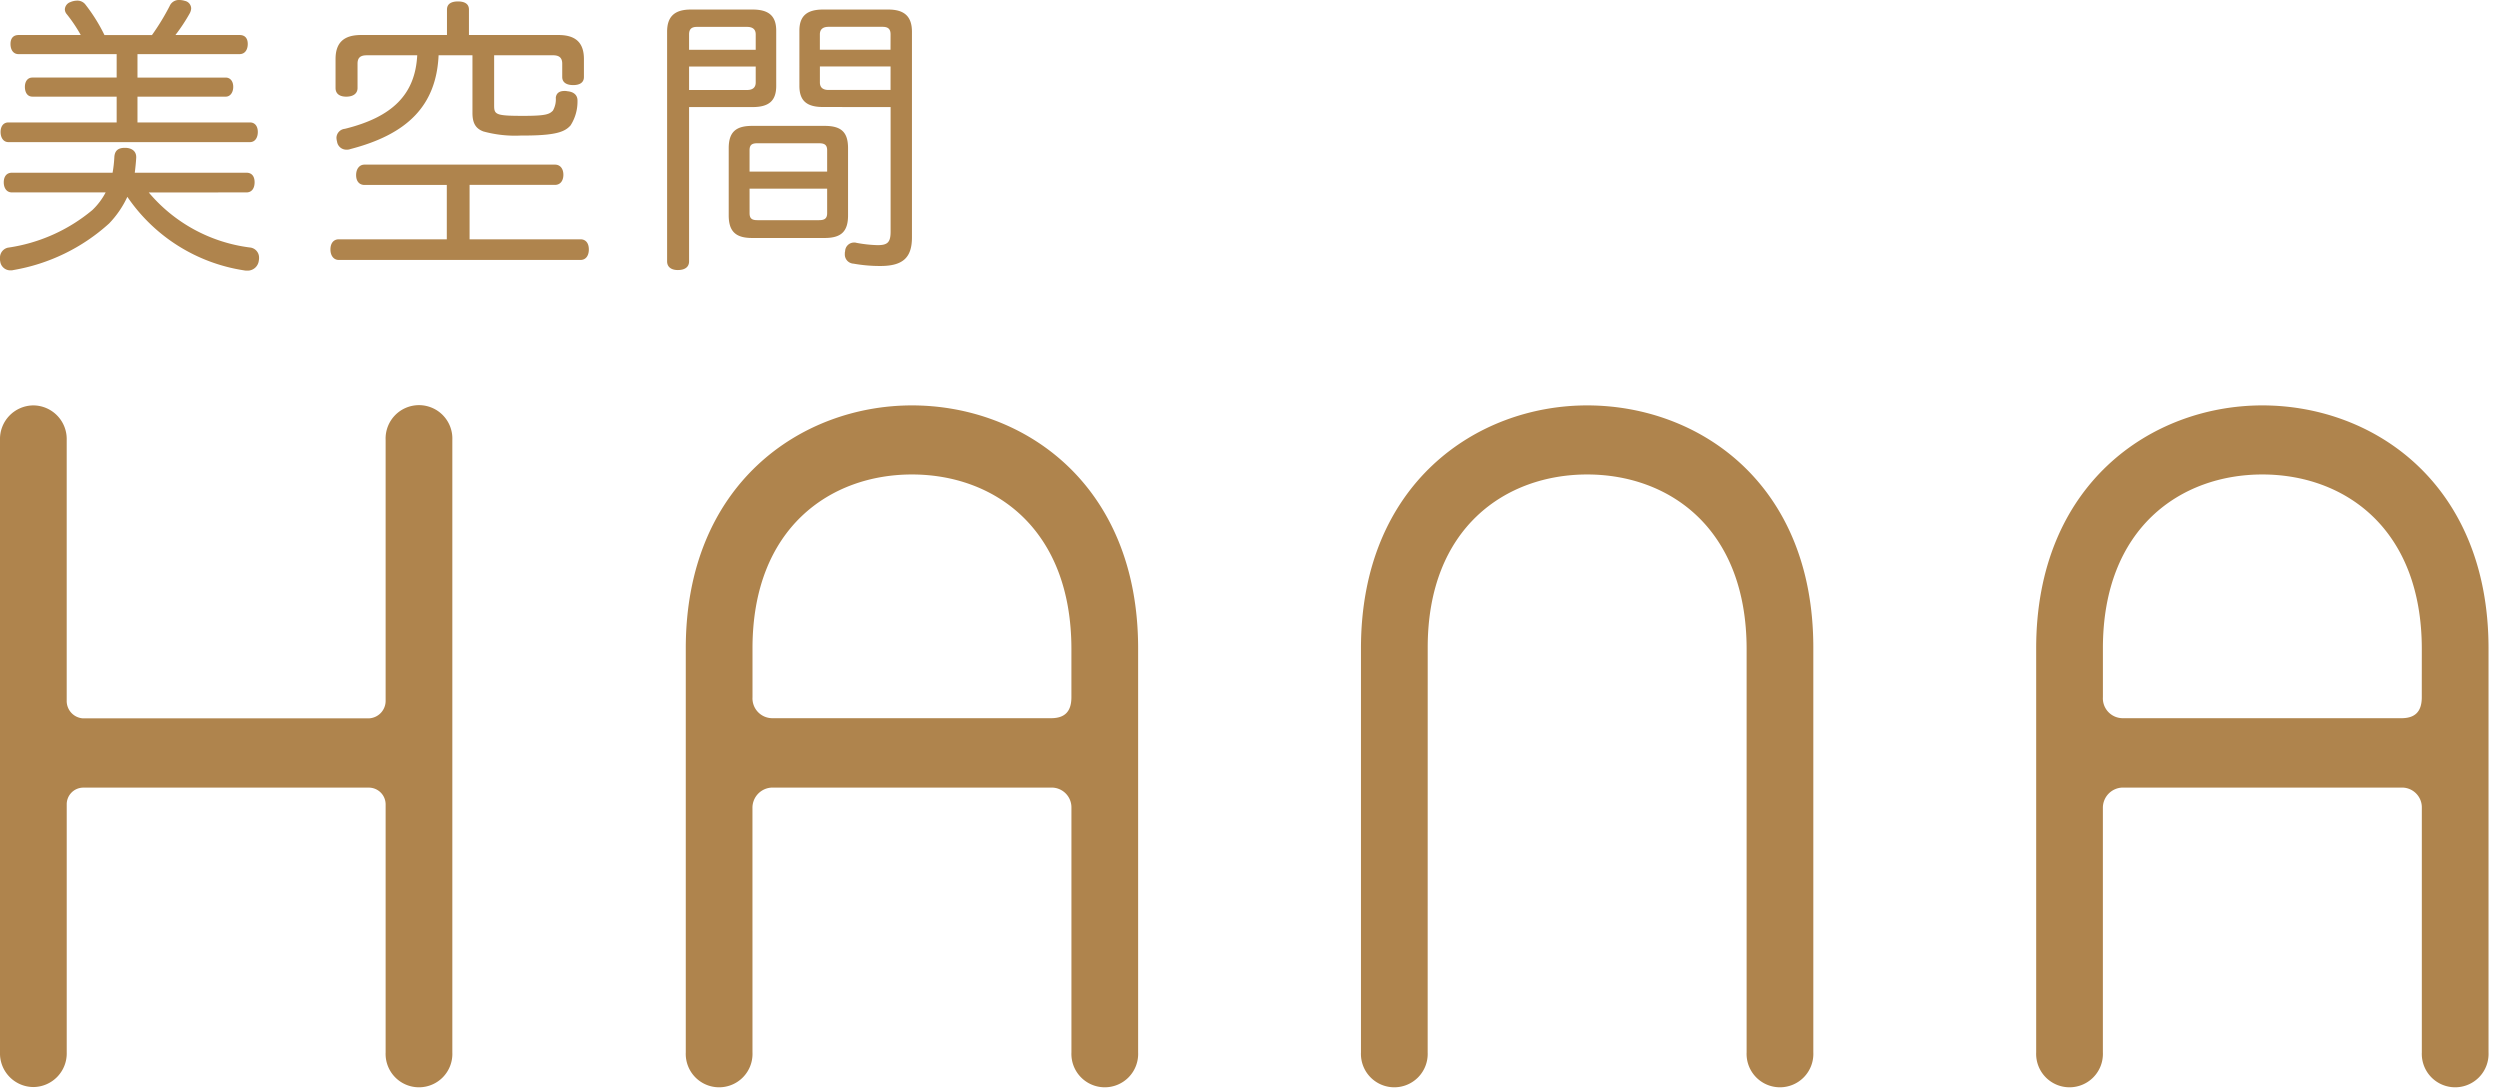
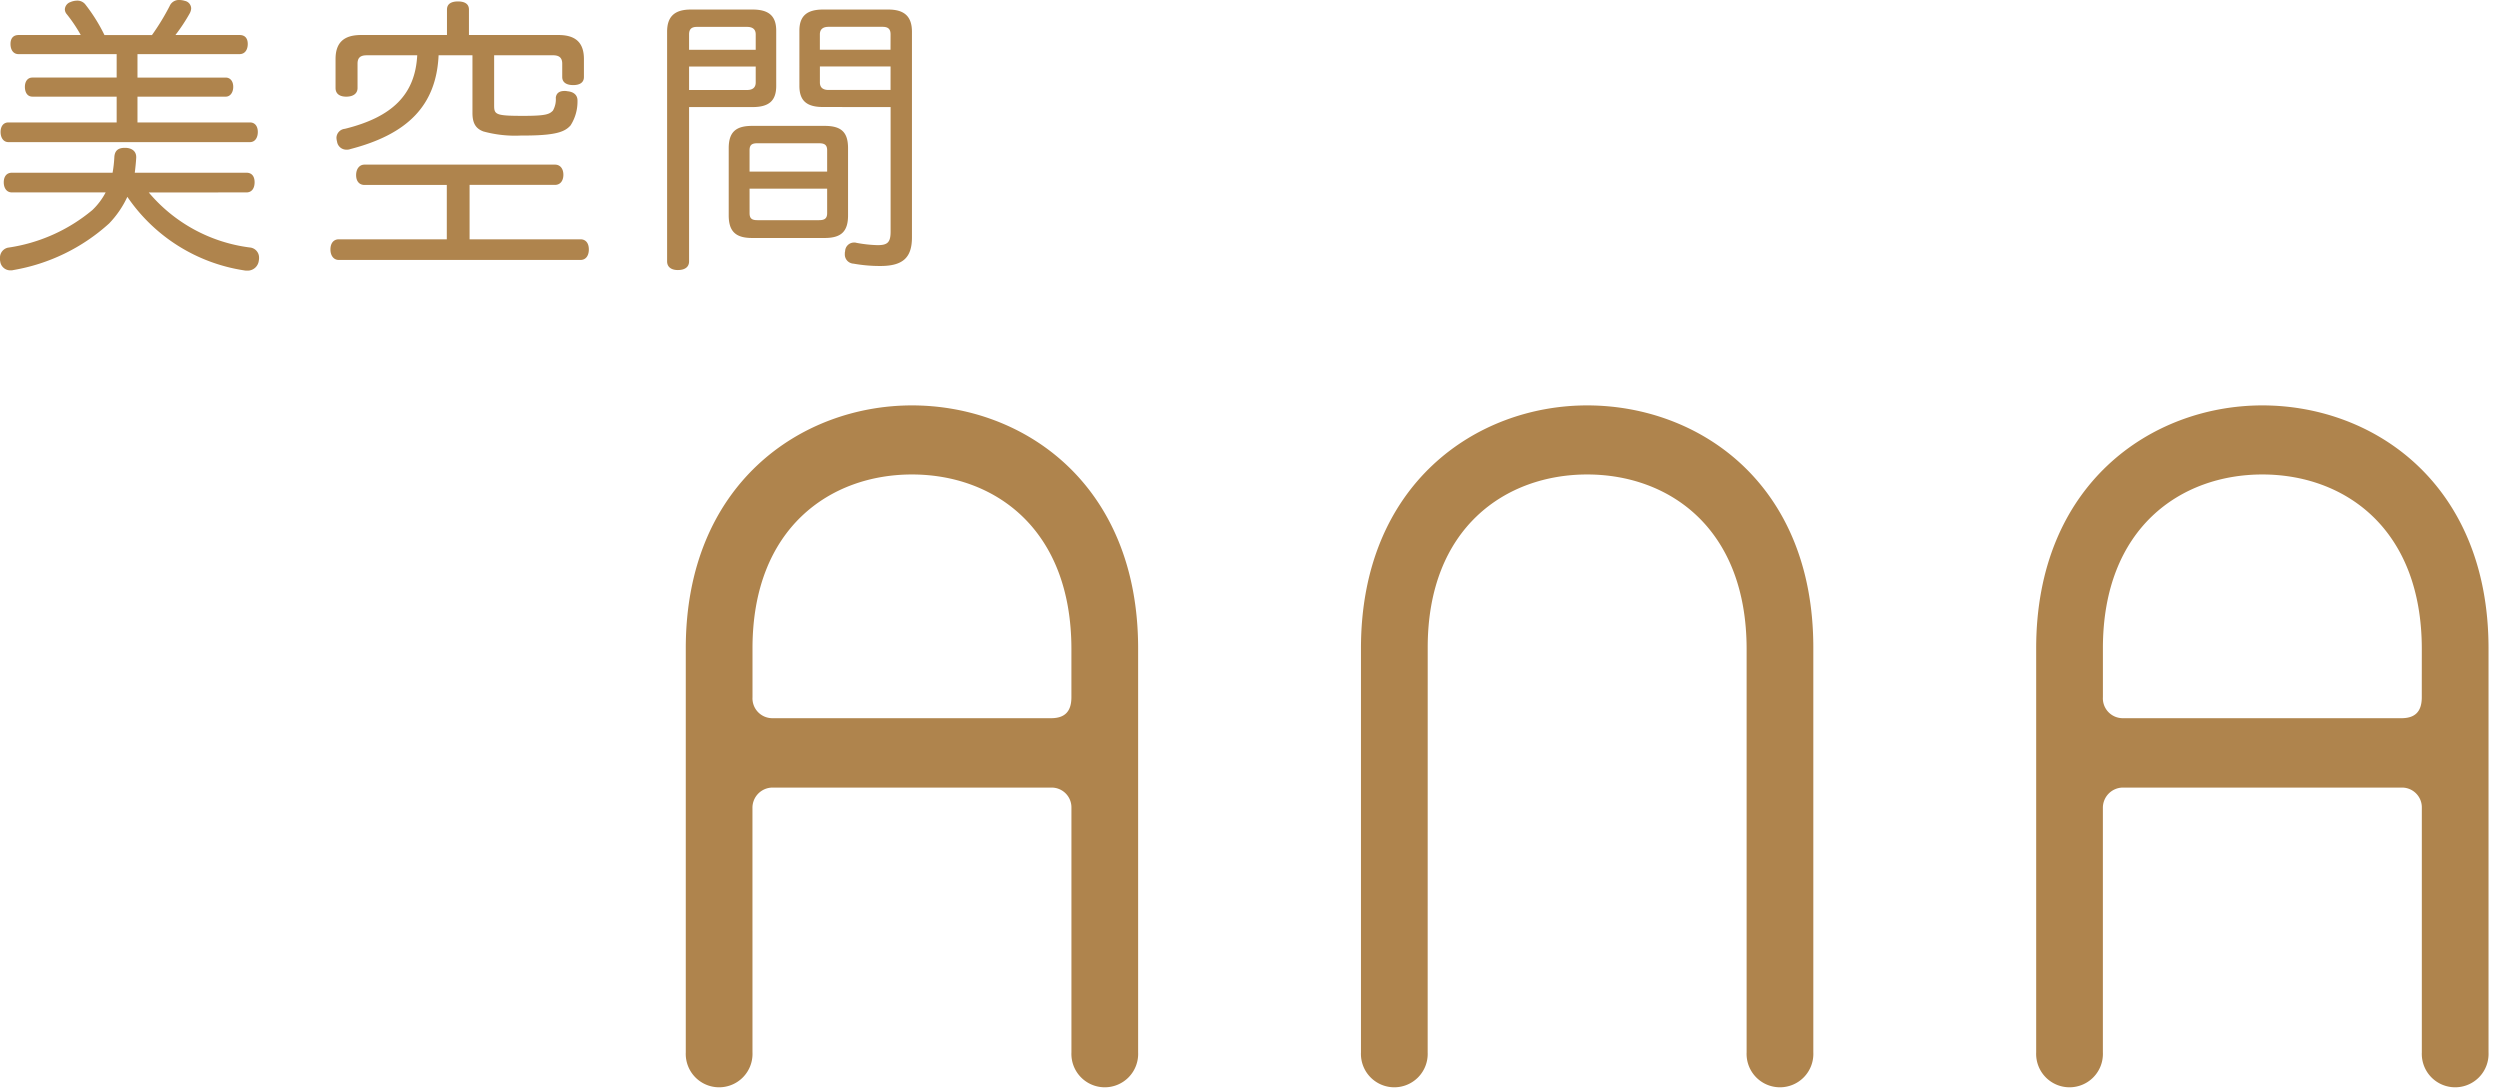
<svg xmlns="http://www.w3.org/2000/svg" width="119" height="52" viewBox="0 0 119 52">
  <defs>
    <clipPath id="clip-path">
      <rect id="Rectangle_59208" data-name="Rectangle 59208" width="119" height="52" transform="translate(0 0)" fill="none" />
    </clipPath>
  </defs>
  <g id="logo" transform="translate(0 0)" clip-path="url(#clip-path)">
    <path id="Path_84308" data-name="Path 84308" d="M7.082,9.162A7.522,7.522,0,0,0,11.89,11.78a.48.48,0,0,1,.441.482.645.645,0,0,1-.013.152.535.535,0,0,1-.552.468.648.648,0,0,1-.152-.013,8.219,8.219,0,0,1-5.552-3.5,4.638,4.638,0,0,1-.868,1.268A9.056,9.056,0,0,1,.633,12.855a.368.368,0,0,1-.123.014.486.486,0,0,1-.5-.427A.533.533,0,0,1,0,12.29a.484.484,0,0,1,.372-.5A8.061,8.061,0,0,0,4.395,10a3.213,3.213,0,0,0,.634-.841H.565c-.248,0-.386-.206-.386-.482s.138-.455.386-.455H5.359a5.861,5.861,0,0,0,.083-.73c.014-.331.193-.455.5-.455h.042c.3.014.5.165.5.441v.027c-.014.248-.04.482-.069.717h5.319c.247,0,.385.165.385.455s-.138.482-.385.482ZM.882,2.577C.633,2.577.5,2.37.5,2.094s.137-.427.386-.427H3.844A7.04,7.04,0,0,0,3.155.647.363.363,0,0,1,3.087.441.39.39,0,0,1,3.349.1a.861.861,0,0,1,.315-.07.484.484,0,0,1,.386.166,8.115,8.115,0,0,1,.923,1.474h2.26A11.218,11.218,0,0,0,8.074.29.477.477,0,0,1,8.543,0,.921.921,0,0,1,8.8.042a.375.375,0,0,1,.3.358.552.552,0,0,1-.068.234A8.482,8.482,0,0,1,8.35,1.667h3.057c.248,0,.386.151.386.427s-.138.482-.386.482H6.544V3.693h4.2c.22,0,.358.178.358.44s-.138.468-.358.468h-4.2V5.828H11.9c.233,0,.372.179.372.455s-.138.482-.372.482H.4c-.233,0-.372-.207-.372-.482S.166,5.828.4,5.828H5.553V4.6H1.543c-.234,0-.358-.193-.358-.468,0-.247.124-.44.358-.44h4.01V2.577Z" transform="translate(0 0)" fill="#af844d" />
    <path id="Path_84309" data-name="Path 84309" d="M23.109,8.829c-.248,0-.4-.179-.4-.468s.152-.5.4-.5h9.066c.248,0,.4.193.4.483s-.151.482-.4.482H28.11v2.59h5.277c.262,0,.4.193.4.483s-.137.5-.4.5h-11.5c-.248,0-.4-.207-.4-.5,0-.3.152-.483.4-.483h5.139V8.829Zm9.231-7.137c.813,0,1.213.358,1.213,1.144v.853c0,.262-.193.386-.51.386s-.523-.124-.523-.386V3.056c0-.3-.166-.4-.441-.4h-2.8V5.04c0,.441.07.5,1.392.5,1.1,0,1.239-.083,1.405-.248a1.084,1.084,0,0,0,.138-.62c.027-.221.179-.317.413-.317a.541.541,0,0,1,.138.013c.316.028.482.193.482.441v.069a2.1,2.1,0,0,1-.33,1.116c-.248.275-.607.468-2.053.482h-.289a5.725,5.725,0,0,1-1.805-.193c-.372-.138-.523-.4-.523-.882V2.657H26.635c-.11,2.4-1.488,3.761-4.2,4.464a.435.435,0,0,1-.179.028.446.446,0,0,1-.455-.386.8.8,0,0,1-.028-.179.442.442,0,0,1,.4-.427c2.287-.565,3.348-1.654,3.445-3.5h-2.4c-.289,0-.441.1-.441.4V4.213c0,.275-.22.413-.537.413s-.51-.138-.51-.413V2.836c0-.786.4-1.144,1.212-1.144h4.092V.48c0-.262.193-.386.523-.386s.523.124.523.386V1.692Z" transform="translate(-5.758 -0.025)" fill="#af844d" />
    <path id="Path_84310" data-name="Path 84310" d="M44.428,12.607c0,.276-.206.414-.537.414-.3,0-.509-.138-.509-.414V1.682c0-.717.345-1.061,1.13-1.061h2.934c.772,0,1.13.3,1.13,1.006V4.258c0,.717-.358,1.006-1.13,1.006H44.428ZM47.6,1.806c0-.262-.166-.359-.414-.359H44.8c-.248,0-.372.1-.372.359v.73H47.6Zm-.414,2.645c.248,0,.414-.1.414-.359V3.335H44.428V4.451Zm3.693,1.708c.785,0,1.116.29,1.116,1.061v3.2c0,.771-.33,1.075-1.116,1.075H47.431c-.771,0-1.116-.3-1.116-1.075V7.22c0-.771.344-1.061,1.116-1.061ZM51,7.317c0-.262-.138-.331-.386-.331H47.679c-.248,0-.372.069-.372.331V8.336H51Zm-3.692,3c0,.261.124.33.372.33h2.934c.248,0,.386-.069.386-.33V9.149H47.307Zm3.5-5.056c-.771,0-1.129-.289-1.129-1.006V1.627c0-.7.359-1.006,1.129-1.006h3.1c.785,0,1.129.344,1.129,1.061v9.782c0,.951-.414,1.364-1.5,1.364a7.164,7.164,0,0,1-1.281-.111.437.437,0,0,1-.414-.468.381.381,0,0,1,.014-.124.425.425,0,0,1,.427-.413.3.3,0,0,1,.111.014,6.271,6.271,0,0,0,1.006.11c.469,0,.621-.124.621-.647V5.264Zm3.211-3.458c0-.262-.124-.359-.386-.359H51.068c-.247,0-.414.1-.414.359v.73h3.363Zm0,1.529H50.655v.758c0,.262.166.359.414.359h2.949Z" transform="translate(-11.628 -0.167)" fill="#af844d" />
-     <path id="Path_84311" data-name="Path 84311" d="M18.356,28.01a1.589,1.589,0,1,1,3.175,0V57.164a1.589,1.589,0,1,1-3.175,0V45.358a.8.8,0,0,0-.813-.8H3.95a.792.792,0,0,0-.774.8V57.164A1.6,1.6,0,0,1,1.588,58.81,1.6,1.6,0,0,1,0,57.164V28.01a1.6,1.6,0,0,1,1.588-1.646A1.6,1.6,0,0,1,3.175,28.01V40.418a.828.828,0,0,0,.774.843H17.543a.833.833,0,0,0,.813-.843Z" transform="translate(0 -7.067)" fill="#af844d" />
    <path id="Path_84312" data-name="Path 84312" d="M47.771,57.164a1.589,1.589,0,1,1-3.175,0V37.929c0-7.831,5.5-11.565,10.766-11.565,5.305,0,10.766,3.734,10.766,11.565V57.164a1.589,1.589,0,1,1-3.175,0V45.519a.943.943,0,0,0-.968-.963H48.7a.96.96,0,0,0-.93.963Zm15.181-19.2c0-5.783-3.718-8.312-7.59-8.312s-7.59,2.53-7.59,8.272v2.329a.946.946,0,0,0,.93,1H61.984c.658,0,.968-.321.968-1Z" transform="translate(-11.953 -7.067)" fill="#af844d" />
    <path id="Path_84313" data-name="Path 84313" d="M91.68,57.163a1.589,1.589,0,1,1-3.175,0V37.928c0-7.83,5.5-11.565,10.766-11.565,5.305,0,10.766,3.695,10.766,11.526V57.163a1.589,1.589,0,1,1-3.175,0v-19.2c0-5.783-3.718-8.312-7.59-8.312s-7.59,2.53-7.59,8.232Z" transform="translate(-23.723 -7.066)" fill="#af844d" />
    <path id="Path_84314" data-name="Path 84314" d="M135.588,57.164a1.589,1.589,0,1,1-3.175,0V37.929c0-7.831,5.5-11.565,10.766-11.565,5.305,0,10.766,3.734,10.766,11.565V57.164a1.589,1.589,0,1,1-3.175,0V45.519a.943.943,0,0,0-.968-.963H136.518a.96.96,0,0,0-.93.963Zm15.181-19.2c0-5.783-3.718-8.312-7.59-8.312s-7.59,2.53-7.59,8.272v2.329a.946.946,0,0,0,.93,1H149.8c.658,0,.968-.321.968-1Z" transform="translate(-35.491 -7.067)" fill="#af844d" />
  </g>
</svg>